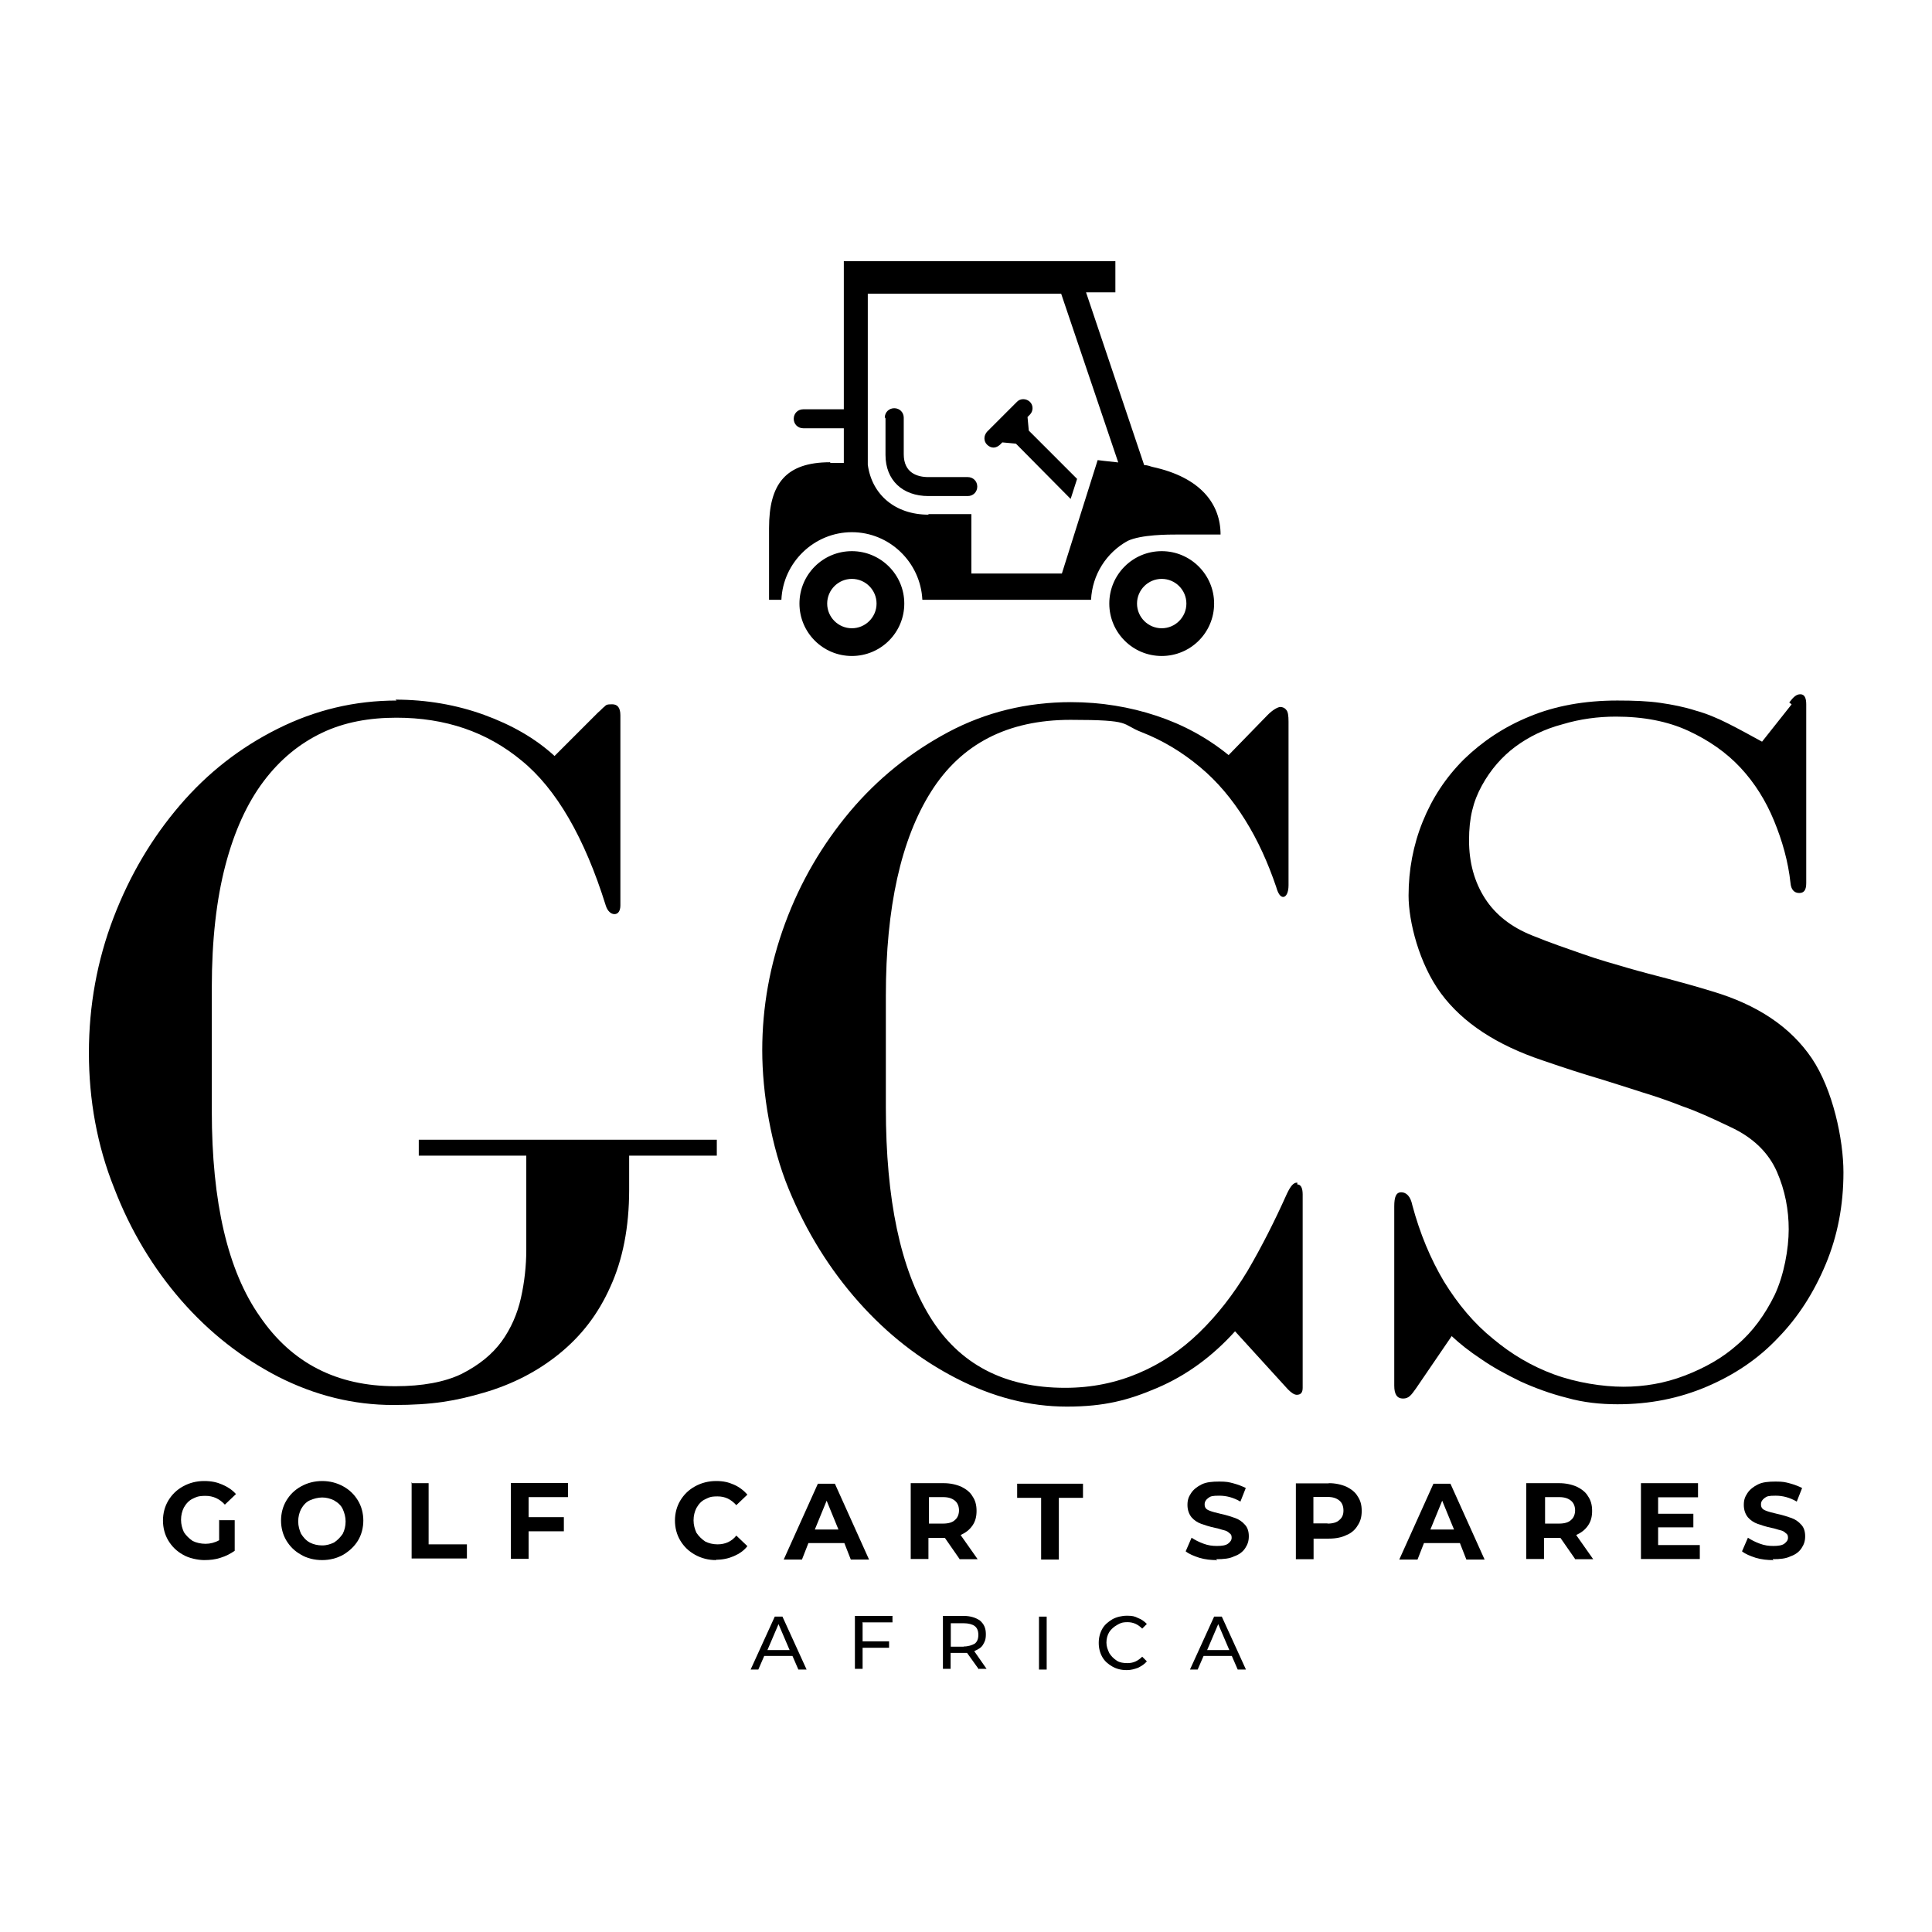
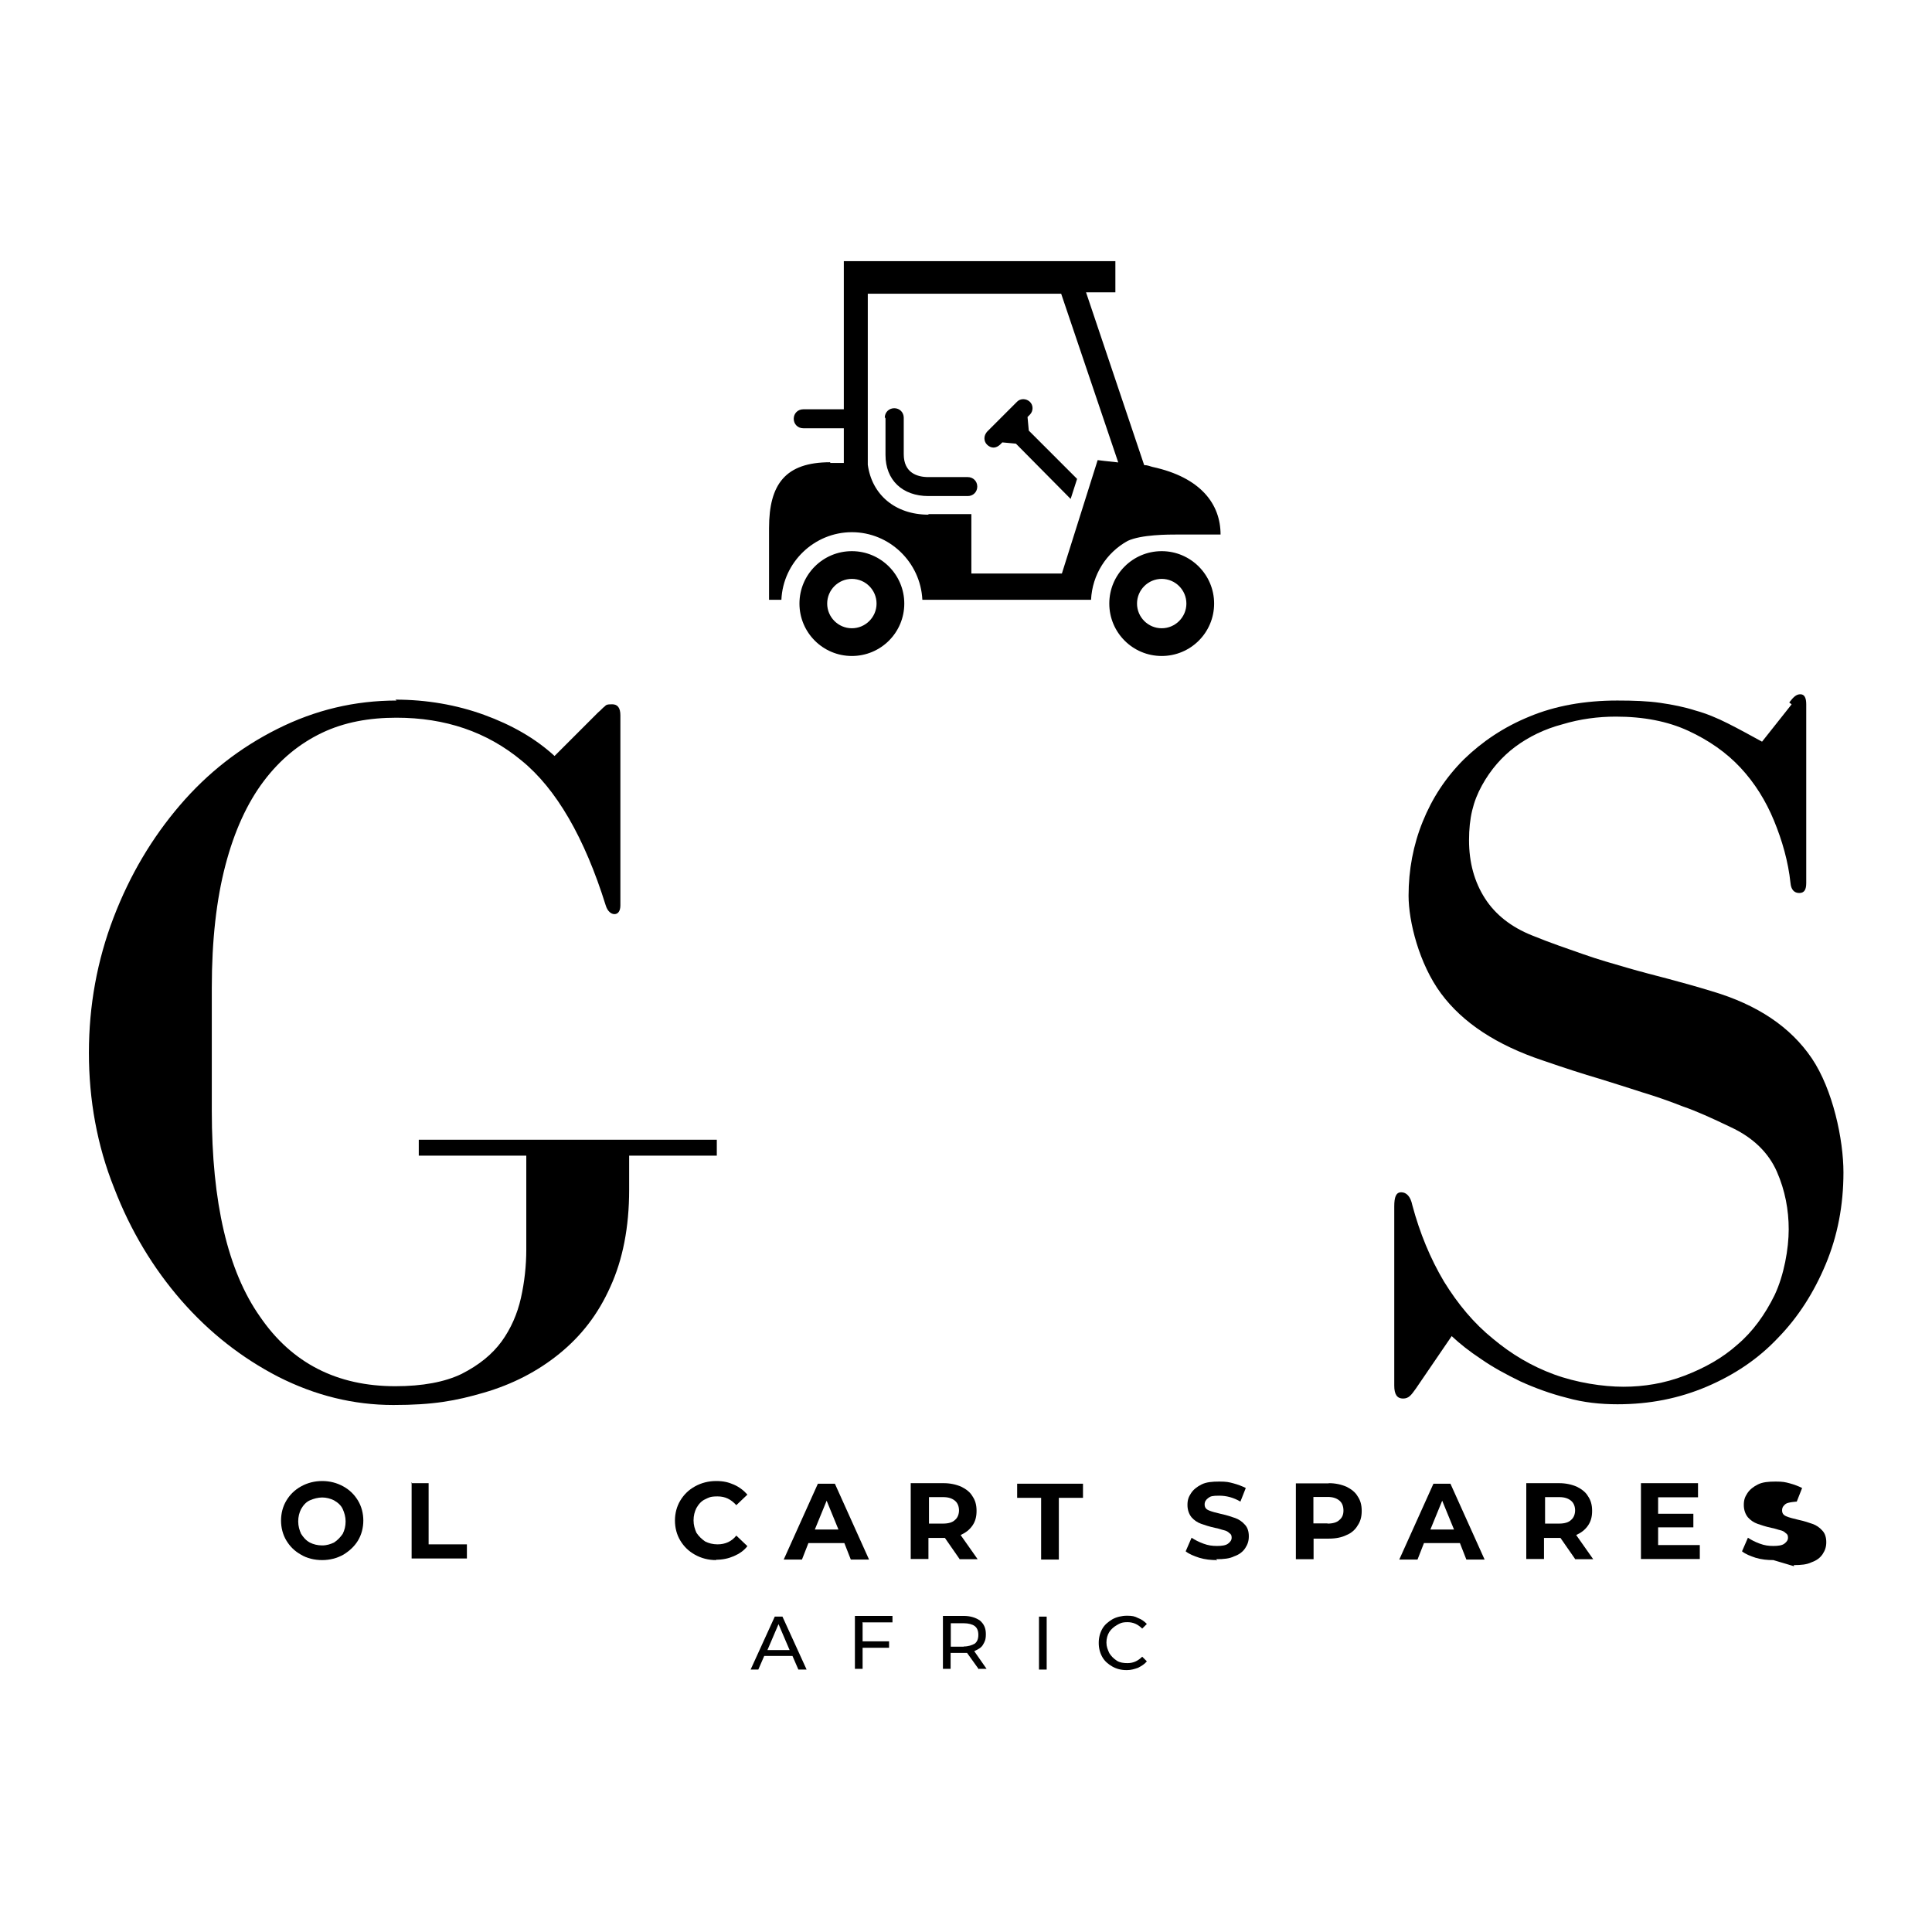
<svg xmlns="http://www.w3.org/2000/svg" id="Layer_1" version="1.1" viewBox="0 0 1080 1080">
  <path d="M221.9,391.6c-23.7,0-45.7,5.3-66.7,15.8-21,10.5-39.1,24.6-54.6,42.7s-27.9,38.8-37.1,62.8-13.8,49.3-13.8,75.6,4.6,51.9,14.1,75.6c9.2,24,22,45,37.5,62.8,15.8,18.1,33.9,32.2,54.2,42.7,20.7,10.5,42.1,15.8,64.4,15.8s34.8-2.3,50.6-6.9,29.9-11.8,42.1-21.7c12.2-9.9,21.7-22,28.6-37.5,6.9-15.1,10.5-33.2,10.5-54.2v-19.1h49v-8.9h-166.6v8.9h60.1v52.6c0,8.9-1,18.1-3,27s-5.6,17.1-10.8,24.3c-5.3,7.2-12.5,13.1-22.3,18.1-9.5,4.6-22,6.9-37.1,6.9-32.5,0-57.8-12.8-75.6-38.8-18.1-25.6-27-64.1-27-115v-69c0-26.6,2.6-49.3,7.6-68.4s12.2-34.8,21.4-47c9.2-12.2,20-21,32.5-27s26.6-8.5,41.7-8.5c27.3,0,50.6,7.9,70,24,19.4,15.8,35.2,43.1,47,80.9,1,3.3,3,4.9,4.9,4.9s3.3-1.6,3.3-4.9v-106.2c0-4.3-1.6-6.2-4.6-6.2s-3.3.3-4.3,1.3c-1,.7-2,2-3.6,3.3l-24.3,24.3c-10.8-9.9-24-17.4-39.4-23-15.4-5.6-32.2-8.5-49.6-8.5l1,.7h0Z" />
-   <path d="M725,661.1c-2,0-3.6,2-5.6,6.2-6.9,15.4-14.1,29.6-22,43.1-7.9,13.1-16.8,24.6-27,34.5-10.2,9.9-21.4,17.4-33.9,22.7-12.5,5.3-26,8.2-41.1,8.2-33.9,0-59.2-13.1-75.6-39.8s-24.6-65.4-24.6-116.7v-62.8c0-49.3,8.5-87.4,25.3-114,16.8-26.6,42.7-40.1,77.9-40.1s27.9,2.3,39.8,6.9c11.8,4.6,22.7,11.2,32.5,19.4,9.9,8.2,18.1,18.1,25.3,29.6s12.8,24,17.4,37.5c1,3.6,2.3,5.6,3.9,5.6s3-2.3,3-6.6v-91.4c0-3.3-.3-5.6-1.3-6.6-.7-1-2-1.6-3.3-1.6s-4.3,1.6-7.2,4.6l-21.7,22.3c-12.2-9.9-25.6-17.1-40.4-22s-30.9-7.6-47.7-7.6c-24.6,0-47.7,5.6-68.7,16.8-21,11.2-39.4,26-54.9,44.4-15.4,18.4-27.6,39.1-36.2,62.4s-12.8,47-12.8,71,4.9,53.6,14.8,77.6c9.9,24,23,45,39.1,63.1,16.1,18.1,34.2,32.2,54.6,42.7s40.8,15.8,61.8,15.8,34.5-3.6,50.6-10.5c16.1-6.9,30.6-17.4,43.4-31.6l29.6,32.5c2,2,3.6,3,4.9,3,2.3,0,3.3-1.3,3.3-3.9v-108.1c0-3.6-1-5.6-3-5.6v-1h-.3Z" />
  <path d="M1001.4,393.9l-16.4,20.7c-6.6-3.6-13.1-7.2-19.1-10.2-5.9-3-12.2-5.6-18.1-7.2-6.2-2-12.8-3.3-19.7-4.3s-14.8-1.3-24-1.3c-18.4,0-34.8,3-49,8.9-14.5,5.9-26.6,14.1-36.8,24-10.2,10.2-17.7,21.7-23,34.8-5.3,13.1-7.9,27-7.9,41.4s5.9,38.1,18.1,54.6,31.2,28.9,56.9,37.5c12.5,4.3,22.7,7.6,31.6,10.2,8.5,2.6,16.8,5.3,24,7.6,7.6,2.3,15.1,4.9,22.7,7.9,7.6,2.6,16.4,6.6,26.6,11.5,12.8,5.9,21.4,14.5,26,25,4.6,10.5,6.6,21.4,6.6,32.2s-2.6,25.6-7.9,36.8c-5.3,10.8-12.2,20.4-20.7,27.6-8.5,7.6-18.4,13.1-29.6,17.4-11.2,4.3-22.7,6.2-34.2,6.2s-26.3-2.3-38.8-6.9c-12.5-4.6-23.7-11.2-34.2-20-10.5-8.5-19.4-19.1-27.3-31.9-7.6-12.8-13.5-27-17.7-42.7-1-4.9-3.3-7.2-6.2-7.2s-3.9,2.6-3.9,7.9v100.2c0,4.9,1.6,7.2,4.9,7.2s4.6-2,7.2-5.6l20-29.3c4.6,4.3,9.9,8.5,16.4,12.8,6.6,4.6,13.8,8.5,22,12.5,7.9,3.6,16.8,6.9,26,9.2,9.2,2.6,18.7,3.6,28.3,3.6,18.1,0,34.5-3.3,50-9.9,15.4-6.6,28.6-15.4,39.8-27.3,11.2-11.5,20-25.3,26.6-41.1,6.6-15.8,9.9-32.9,9.9-51.3s-5.9-46.3-17.7-63.8c-11.8-17.4-30.2-29.9-55.9-37.5-8.5-2.6-16.8-4.9-24.3-6.9-7.6-2-15.1-3.9-23-6.2s-16.1-4.6-24.6-7.6c-8.5-3-18.1-6.2-28.6-10.5-11.5-4.6-20.4-11.5-26.3-20.7s-8.9-20-8.9-32.5,2.3-21.7,7.2-30.6c4.9-8.9,11.2-16.1,18.7-21.7,7.6-5.6,16.4-9.9,26.3-12.5,9.9-3,20-4.3,29.9-4.3,15.4,0,28.9,2.6,40.4,7.9,11.5,5.3,21.4,12.2,29.3,20.7,7.9,8.5,14.1,18.4,18.7,29.6,4.6,11.2,7.9,22.7,9.2,34.8.3,3.6,2,5.6,4.9,5.6s3.9-2,3.9-5.6v-99.9c0-3.6-1-5.6-3.3-5.6s-3.9,1.6-6.2,4.6l1.3,1h0Z" />
  <path d="M649.4,308.1c16.1,0,29.3,13.1,29.3,29.3s-13.1,29.3-29.3,29.3-29.3-13.1-29.3-29.3,13.1-29.3,29.3-29.3ZM649.4,351.2c7.6,0,13.8-6.2,13.8-13.8s-6.2-13.8-13.8-13.8-13.8,6.2-13.8,13.8,6.2,13.8,13.8,13.8ZM495,233.9v20.4c0,14.1,9.5,23,24,23h22c3,0,5.3-2.3,5.3-5.3s-2.3-5.3-5.3-5.3h-22c-6.2,0-13.8-2.3-13.8-12.8v-20.4c0-3-2.3-5.3-5.3-5.3s-5.3,2.3-5.3,5.3h.3v.3ZM464.1,258.8h7.6v-19.4h-22.7c-3,0-5.3-2.3-5.3-5.3s2.3-5.3,5.3-5.3h22.7v-65.4h0v-17.4h151.8v17.4h-16.4l32.5,96.6c2,0,3.3.7,4.6,1,27.3,5.9,38.1,21,38.1,37.8h-23.7c-5.6,0-20.7,0-28.3,3.6-11.8,6.6-19.7,18.7-20.4,32.9h-94.3c-1-21-18.4-37.8-39.4-37.8s-38.5,16.8-39.4,37.8h-6.9v-40.1c0-24.6,9.2-36.8,34.2-36.8h0v.3ZM519,287.4h24v33.2h50.6l20-63.4s5.3.7,11.5,1.3l-31.9-94.3h-108.1v95.6c2.3,16.8,15.4,27.9,33.9,27.9h0v-.3ZM551.8,241.4c-2,2-2,5.3,0,7.2,1,1,2.3,1.6,3.6,1.6s2.6-.7,3.6-1.6l1.3-1.3,7.6.7,30.6,30.9,3.6-11.2-27-27-.7-7.6,1.3-1.3c2-2,2-5.3,0-7.2s-5.3-2-7.2,0l-17.1,17.1h.3v-.3ZM476.2,308.1c16.1,0,29.3,13.1,29.3,29.3s-13.1,29.3-29.3,29.3-29.3-13.1-29.3-29.3,13.1-29.3,29.3-29.3ZM476.2,351.2c7.6,0,13.8-6.2,13.8-13.8s-6.2-13.8-13.8-13.8-13.8,6.2-13.8,13.8,6.2,13.8,13.8,13.8" />
-   <path d="M122.3,849.8h8.9v17.1c-2.3,1.6-4.9,3-7.9,3.9-3,1-5.9,1.3-9.2,1.3s-8.5-1-11.8-3c-3.6-2-6.2-4.6-8.2-7.9s-3-7.2-3-11.2,1-7.9,3-11.2,4.6-5.9,8.2-7.9,7.6-3,11.8-3,7.2.7,10.2,2,5.6,3,7.6,5.3l-6.2,5.9c-3-3.3-6.6-4.9-10.8-4.9s-5.3.7-7.2,1.6-3.6,2.6-4.9,4.9c-1,2-1.6,4.3-1.6,6.9s.7,4.9,1.6,6.9c1.3,2,3,3.6,4.9,4.9,2,1,4.6,1.6,7.2,1.6s5.3-.7,7.6-2v-12.5,1h0Z" />
  <path d="M180.1,872.1c-4.3,0-8.5-1-11.8-3-3.6-2-6.2-4.6-8.2-7.9s-3-7.2-3-11.2,1-7.9,3-11.2,4.6-5.9,8.2-7.9,7.6-3,11.8-3,8.2,1,11.8,3,6.2,4.6,8.2,7.9,3,7.2,3,11.2-1,7.9-3,11.2-4.9,5.9-8.2,7.9c-3.6,2-7.6,3-11.8,3ZM180.1,863.9c2.6,0,4.6-.7,6.6-1.6,2-1.3,3.6-3,4.9-4.9,1-2,1.6-4.3,1.6-6.9s-.7-4.9-1.6-6.9-2.6-3.6-4.9-4.9c-2-1-4.3-1.6-6.6-1.6s-4.9.7-6.9,1.6-3.6,2.6-4.9,4.9c-1,2-1.6,4.3-1.6,6.9s.7,4.9,1.6,6.9c1.3,2,2.6,3.6,4.9,4.9,2,1,4.3,1.6,6.9,1.6Z" />
  <path d="M229.7,829.1h9.9v34.2h21.4v7.9h-30.9v-42.4h-.3v.3Z" />
-   <path d="M295.5,836.9v11.2h19.7v7.9h-19.7v15.4h-9.9v-42.4h31.9v7.9h-22.3.3Z" />
-   <path d="M338.5,871.5" />
  <path d="M400.3,872.1c-4.3,0-8.2-1-11.8-3s-6.2-4.6-8.2-7.9-3-7.2-3-11.2,1-7.9,3-11.2,4.6-5.9,8.2-7.9,7.6-3,11.8-3,6.9.7,9.9,2,5.6,3.3,7.6,5.6l-6.2,5.9c-3-3.3-6.2-4.9-10.5-4.9s-4.9.7-6.9,1.6-3.6,2.6-4.9,4.9c-1,2-1.6,4.3-1.6,6.9s.7,4.9,1.6,6.9c1.3,2,3,3.6,4.9,4.9,2,1,4.3,1.6,6.9,1.6,4.3,0,7.9-1.6,10.5-4.9l6.2,5.9c-2,2.6-4.6,4.3-7.6,5.6-3,1.3-6.2,2-9.9,2h0Z" />
  <path d="M471.6,862.6h-19.7l-3.6,9.2h-10.2l19.1-42.4h9.5l19.1,42.4h-10.2l-3.6-9.2h-.3ZM468.7,855l-6.6-16.1-6.6,16.1h13.5-.3Z" />
  <path d="M536.4,871.5l-8.2-11.8h-9.2v11.8h-9.9v-42.4h18.4c3.6,0,6.9.7,9.9,2,2.6,1.3,4.9,3,6.2,5.3,1.6,2.3,2.3,4.9,2.3,8.2s-.7,5.9-2.3,8.2-3.6,3.9-6.6,5.3l9.5,13.5h-10.5.3ZM536.1,844.5c0-2.3-.7-4.3-2.3-5.6-1.6-1.3-3.6-2-6.6-2h-7.9v14.8h7.9c3,0,5.3-.7,6.6-2,1.6-1.3,2.3-3.3,2.3-5.6h0v.3Z" />
  <path d="M582.1,837.3h-13.5v-7.9h36.8v7.9h-13.5v34.5h-9.9v-34.5Z" />
  <path d="M624.8,871.5" />
  <path d="M680.3,872.1c-3.3,0-6.6-.3-9.9-1.3-3-1-5.6-2-7.6-3.6l3.3-7.6c2,1.3,3.9,2.3,6.6,3.3s4.9,1.3,7.6,1.3,4.9-.3,6.2-1.3,2-2,2-3.3-.3-2-1.3-2.6c-.7-.7-1.6-1.3-3-1.6s-3-1-4.9-1.3c-3.3-.7-5.9-1.6-7.9-2.3-2-.7-3.9-2-5.3-3.6-1.3-1.6-2.3-3.9-2.3-6.9s.7-4.6,2-6.6c1.3-2,3.3-3.6,5.9-4.9s5.9-1.6,9.9-1.6,5.3.3,7.9,1c2.6.7,4.9,1.6,6.9,2.6l-3,7.6c-3.9-2.3-7.9-3.3-11.8-3.3s-4.9.3-6.2,1.3-2,2-2,3.6.7,2.6,2.3,3.3,3.9,1.3,6.9,2c3.3.7,5.9,1.6,7.9,2.3,2,.7,3.9,2,5.3,3.6,1.6,1.6,2.3,3.9,2.3,6.6s-.7,4.6-2,6.6c-1.3,2-3.3,3.6-6.2,4.6-2.6,1.3-5.9,1.6-9.9,1.6v.7h.3Z" />
  <path d="M742.8,829.1c3.6,0,6.9.7,9.9,2,2.6,1.3,4.9,3,6.2,5.3,1.6,2.3,2.3,4.9,2.3,8.2s-.7,5.9-2.3,8.2c-1.3,2.3-3.6,4.3-6.2,5.3-2.6,1.3-5.9,2-9.9,2h-8.5v11.5h-9.9v-42.4h18.4ZM742.1,851.7c3,0,5.3-.7,6.6-2,1.6-1.3,2.3-3,2.3-5.3s-.7-4.3-2.3-5.6c-1.6-1.3-3.6-2-6.6-2h-7.9v14.8h7.9Z" />
  <path d="M815.7,862.6h-19.7l-3.6,9.2h-10.2l19.1-42.4h9.5l19.1,42.4h-10.2l-3.6-9.2h-.3ZM812.8,855l-6.6-16.1-6.6,16.1h13.5-.3Z" />
  <path d="M880.5,871.5l-8.2-11.8h-9.2v11.8h-9.9v-42.4h18.4c3.6,0,6.9.7,9.9,2,2.6,1.3,4.9,3,6.2,5.3,1.6,2.3,2.3,4.9,2.3,8.2s-.7,5.9-2.3,8.2-3.6,3.9-6.6,5.3l9.5,13.5h-10.5.3ZM880.5,844.5c0-2.3-.7-4.3-2.3-5.6-1.6-1.3-3.6-2-6.6-2h-7.9v14.8h7.9c3,0,5.3-.7,6.6-2,1.6-1.3,2.3-3.3,2.3-5.6h0v.3Z" />
  <path d="M950.2,863.6v7.9h-32.9v-42.4h31.9v7.9h-22.3v9.2h19.7v7.6h-19.7v9.9h23.3Z" />
-   <path d="M991.3,872.1c-3.3,0-6.6-.3-9.9-1.3-3-1-5.6-2-7.6-3.6l3.3-7.6c2,1.3,3.9,2.3,6.6,3.3s4.9,1.3,7.6,1.3,4.9-.3,6.2-1.3,2-2,2-3.3-.3-2-1.3-2.6c-.7-.7-1.6-1.3-3-1.6s-3-1-4.9-1.3c-3.3-.7-5.9-1.6-7.9-2.3-2-.7-3.9-2-5.3-3.6-1.3-1.6-2.3-3.9-2.3-6.9s.7-4.6,2-6.6c1.3-2,3.3-3.6,5.9-4.9s5.9-1.6,9.9-1.6,5.3.3,7.9,1c2.6.7,4.9,1.6,6.9,2.6l-3,7.6c-3.9-2.3-7.9-3.3-11.8-3.3s-4.9.3-6.2,1.3-2,2-2,3.6.7,2.6,2.3,3.3,3.9,1.3,6.9,2c3.3.7,5.9,1.6,7.9,2.3,2,.7,3.9,2,5.3,3.6,1.6,1.6,2.3,3.9,2.3,6.6s-.7,4.6-2,6.6c-1.3,2-3.3,3.6-6.2,4.6-2.6,1.3-5.9,1.6-9.9,1.6v.7h.3Z" />
+   <path d="M991.3,872.1c-3.3,0-6.6-.3-9.9-1.3-3-1-5.6-2-7.6-3.6l3.3-7.6c2,1.3,3.9,2.3,6.6,3.3s4.9,1.3,7.6,1.3,4.9-.3,6.2-1.3,2-2,2-3.3-.3-2-1.3-2.6c-.7-.7-1.6-1.3-3-1.6s-3-1-4.9-1.3c-3.3-.7-5.9-1.6-7.9-2.3-2-.7-3.9-2-5.3-3.6-1.3-1.6-2.3-3.9-2.3-6.9s.7-4.6,2-6.6c1.3-2,3.3-3.6,5.9-4.9s5.9-1.6,9.9-1.6,5.3.3,7.9,1c2.6.7,4.9,1.6,6.9,2.6l-3,7.6s-4.9.3-6.2,1.3-2,2-2,3.6.7,2.6,2.3,3.3,3.9,1.3,6.9,2c3.3.7,5.9,1.6,7.9,2.3,2,.7,3.9,2,5.3,3.6,1.6,1.6,2.3,3.9,2.3,6.6s-.7,4.6-2,6.6c-1.3,2-3.3,3.6-6.2,4.6-2.6,1.3-5.9,1.6-9.9,1.6v.7h.3Z" />
  <path d="M443,925.7h-15.8l-3.3,7.6h-4.3l13.5-29.6h4.3l13.5,29.6h-4.6l-3.3-7.6h0ZM441.4,922.4l-6.2-14.5-6.2,14.5h12.8-.3Z" />
  <path d="M482.2,907.3v10.2h14.8v3.6h-14.8v11.8h-4.3v-29.6h21v3.6h-16.8v.3Z" />
  <path d="M547.2,933.2l-6.6-9.2h-9.2v8.9h-4.3v-29.6h11.5c3.9,0,6.9,1,9.2,2.6,2.3,2,3.3,4.3,3.3,7.6s-.7,4.3-1.6,5.9-2.6,2.6-4.9,3.6l6.9,9.9h-4.6.3v.3ZM538.7,920.4c2.6,0,4.6-.7,6.2-1.6,1.3-1,2-2.6,2-4.9s-.7-3.9-2-4.9-3.6-1.6-6.2-1.6h-7.2v13.1h7.2Z" />
  <path d="M580.8,903.7h4.3v29.6h-4.3v-29.6Z" />
  <path d="M629.7,933.6c-3,0-5.6-.7-7.9-2s-4.3-3-5.6-5.3-2-4.9-2-7.9.7-5.6,2-7.9c1.3-2.3,3.3-3.9,5.6-5.3,2.3-1.3,5.3-2,8.2-2s4.3.3,6.2,1.3c2,.7,3.6,2,4.9,3.3l-2.6,2.6c-2.3-2.3-4.9-3.6-8.2-3.6s-4.3.7-5.9,1.6-3.3,2.3-4.3,3.9-1.6,3.6-1.6,5.9.7,3.9,1.6,5.9c1,1.6,2.3,3,4.3,4.3,1.6,1,3.6,1.3,5.9,1.3,3.3,0,5.9-1.3,8.2-3.6l2.6,2.6c-1.3,1.6-3,2.6-4.9,3.6-2,.7-3.9,1.3-6.2,1.3h-.3v-.3Z" />
-   <path d="M688.6,925.7h-15.8l-3.3,7.6h-4.3l13.5-29.6h4.3l13.5,29.6h-4.6l-3.3-7.6h0ZM687.2,922.4l-6.2-14.5-6.2,14.5h12.8-.3Z" />
</svg>